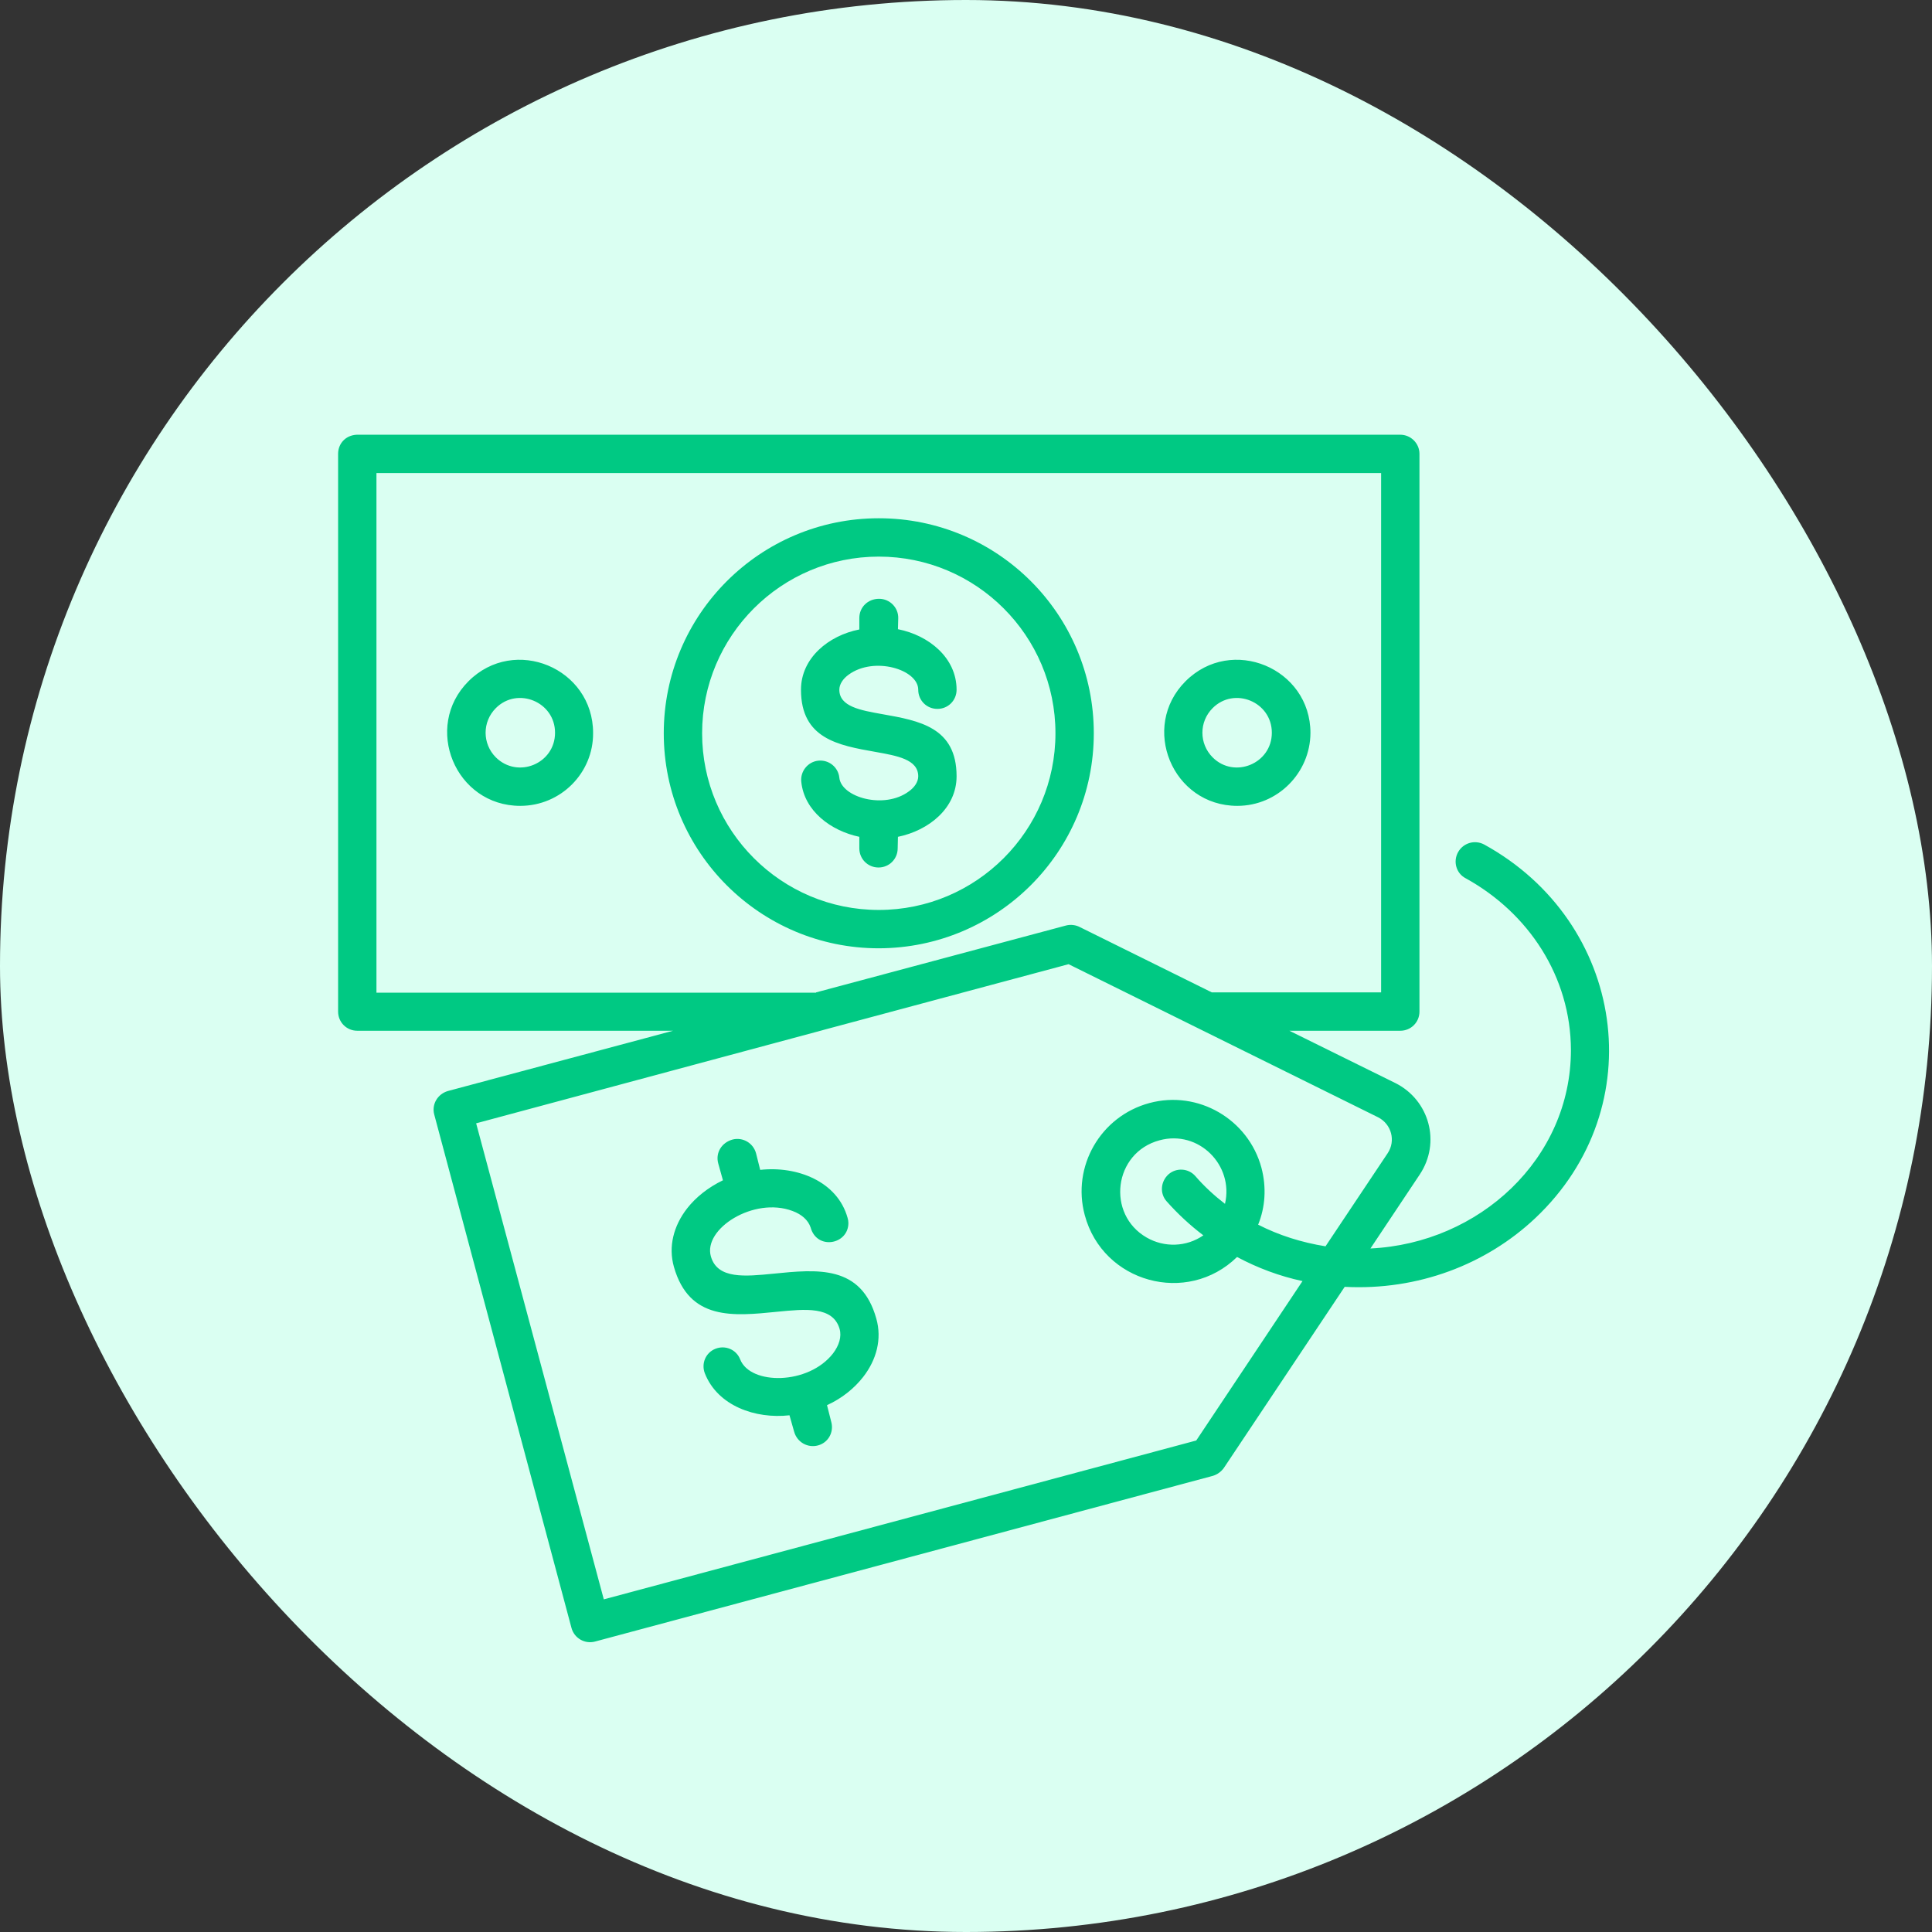
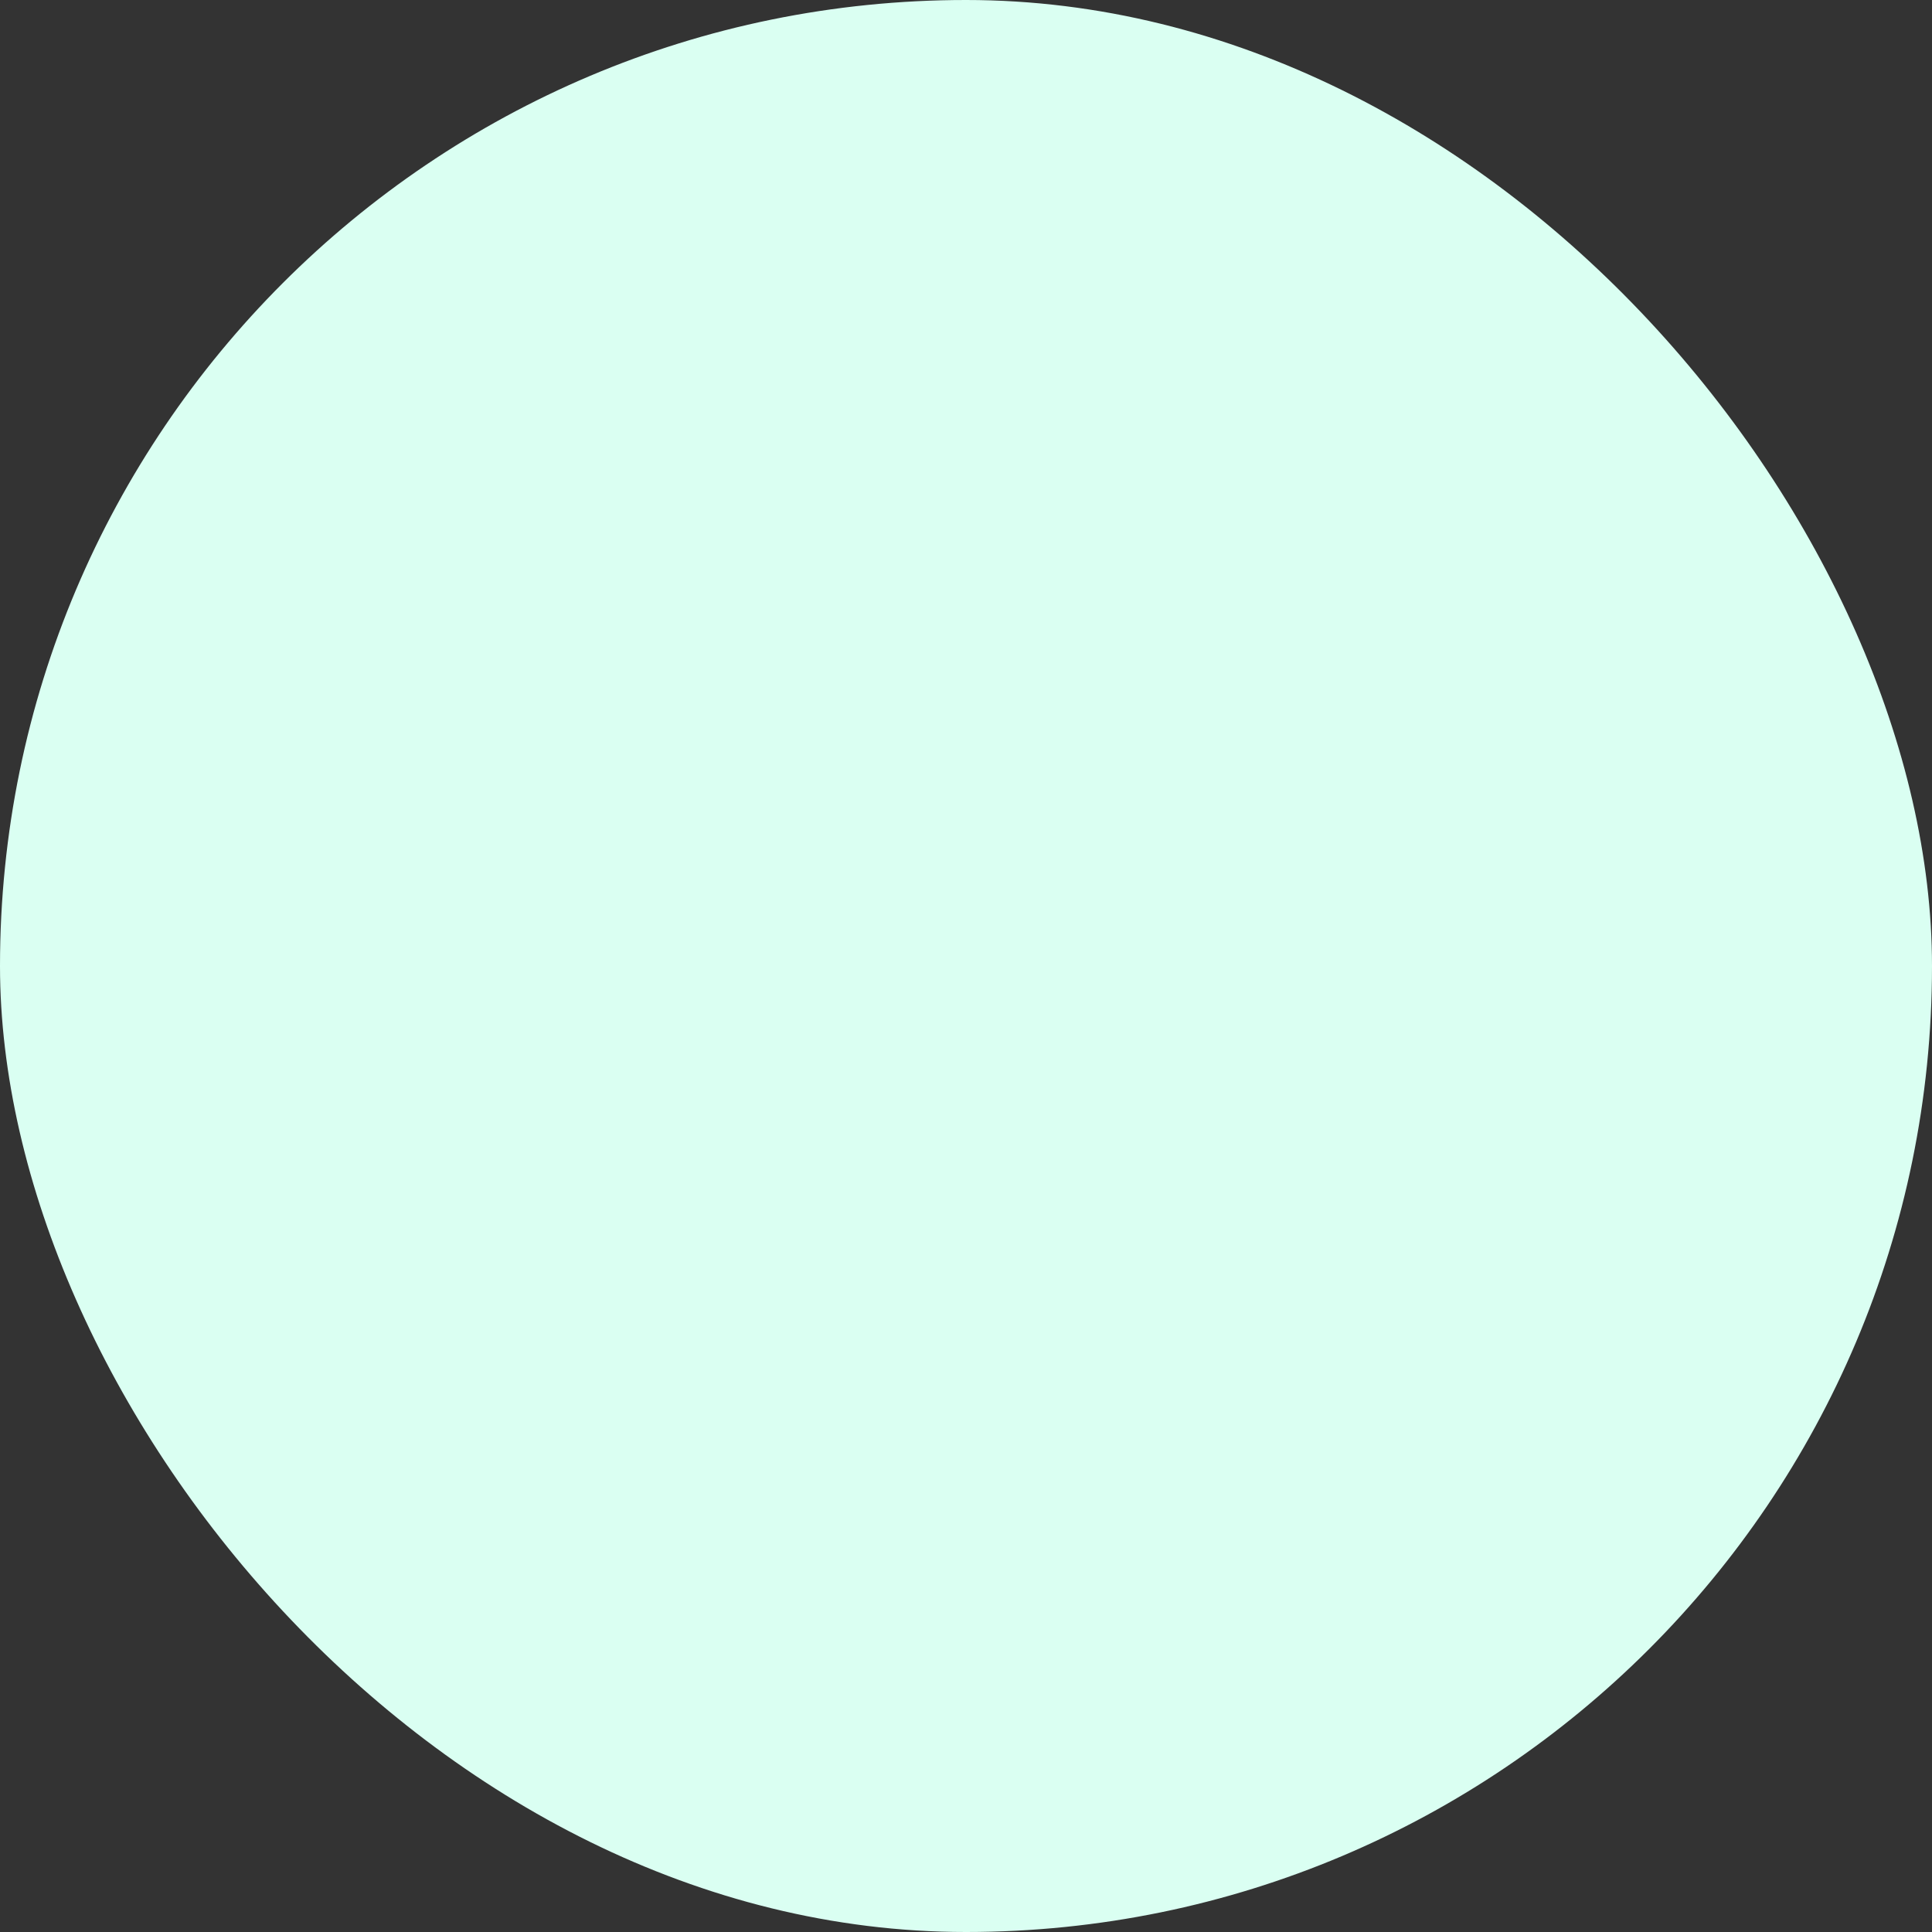
<svg xmlns="http://www.w3.org/2000/svg" width="80" height="80" viewBox="0 0 80 80" fill="none">
  <rect x="0" y="0" width="80" height="80" fill="#333333" stroke="none" />
  <g id="Frame 4657">
    <rect width="80" height="80" rx="40" fill="#DAFFF2" />
-     <path id="Vector" d="M29.187 56.869C29.028 56.461 29.221 56.007 29.629 55.848C30.037 55.69 30.491 55.882 30.65 56.291C31.069 57.357 33.474 57.357 34.495 56.041C34.744 55.712 34.857 55.349 34.767 55.032C34.495 54.079 33.338 54.204 32.181 54.317C30.366 54.499 28.54 54.691 27.905 52.457C27.667 51.618 27.894 50.756 28.449 50.041C28.812 49.576 29.323 49.168 29.935 48.873L29.742 48.181C29.618 47.739 29.878 47.308 30.343 47.183C30.763 47.081 31.194 47.331 31.308 47.762L31.478 48.442C33.009 48.272 34.676 48.919 35.096 50.427C35.118 50.495 35.13 50.575 35.13 50.642C35.13 51.538 33.825 51.777 33.565 50.824C33.462 50.518 33.19 50.28 32.816 50.144C31.217 49.542 29.107 50.881 29.436 52.026C29.708 52.979 30.865 52.854 32.022 52.741C33.837 52.559 35.663 52.367 36.286 54.601C36.525 55.44 36.298 56.302 35.742 57.017C35.379 57.482 34.869 57.901 34.245 58.185L34.426 58.899C34.529 59.319 34.29 59.739 33.871 59.852C33.451 59.965 33.009 59.727 32.884 59.285L32.691 58.604C31.285 58.763 29.72 58.219 29.187 56.869ZM60.682 36.363C60.297 36.159 60.161 35.671 60.376 35.286C60.592 34.9 61.068 34.764 61.454 34.968C67.295 38.178 68.452 45.834 63.575 50.438C61.544 52.355 58.72 53.444 55.681 53.285L50.679 60.782C50.566 60.941 50.407 61.054 50.225 61.111L24.639 67.973C24.219 68.086 23.777 67.837 23.663 67.406L17.981 46.151C17.867 45.732 18.117 45.301 18.548 45.176L27.871 42.681H14.794C14.352 42.681 14 42.329 14 41.887V18.795C14 18.33 14.363 17.978 14.862 18.001H57.983C58.414 18.001 58.777 18.353 58.777 18.795V41.887C58.777 42.329 58.425 42.681 57.983 42.681H53.39L57.779 44.847C59.185 45.55 59.673 47.308 58.788 48.635L56.747 51.697C61.25 51.482 65.049 47.989 65.049 43.475C65.038 40.446 63.303 37.804 60.682 36.363ZM53.934 53.047C52.981 52.843 52.074 52.503 51.224 52.049C49.159 54.068 45.666 53.115 44.917 50.314C44.373 48.295 45.575 46.219 47.594 45.675C49.613 45.13 51.689 46.344 52.233 48.352C52.448 49.168 52.392 49.985 52.097 50.711C52.959 51.153 53.9 51.448 54.887 51.607L57.462 47.75C57.802 47.24 57.62 46.548 57.065 46.265L44.248 39.925L34.143 42.635C34.109 42.647 34.086 42.647 34.063 42.658L19.716 46.514L25.002 66.226L49.534 59.648L53.934 53.047ZM49.828 51.153C49.273 50.733 48.762 50.257 48.309 49.746C48.014 49.418 48.059 48.919 48.388 48.624C48.717 48.34 49.216 48.374 49.5 48.703C49.862 49.123 50.282 49.508 50.724 49.849C51.099 48.249 49.636 46.775 48.014 47.217C46.108 47.728 45.802 50.28 47.481 51.244C48.207 51.663 49.125 51.641 49.828 51.153ZM33.791 41.093L44.135 38.325C44.339 38.269 44.555 38.303 44.725 38.394L50.18 41.093H57.189V19.589H15.588V41.104H33.791V41.093ZM21.542 33.369C18.854 33.369 17.505 30.103 19.399 28.209C21.304 26.303 24.559 27.664 24.559 30.352C24.57 32.008 23.221 33.369 21.542 33.369ZM20.533 31.362C21.44 32.258 22.983 31.622 22.983 30.341C22.983 29.059 21.429 28.424 20.533 29.32C19.966 29.887 19.966 30.794 20.533 31.362ZM51.235 33.369C48.547 33.369 47.197 30.103 49.091 28.209C50.997 26.303 54.263 27.664 54.263 30.352C54.252 32.008 52.902 33.369 51.235 33.369ZM50.214 31.362C51.11 32.258 52.664 31.622 52.664 30.341C52.664 29.059 51.11 28.424 50.214 29.32C49.647 29.887 49.647 30.794 50.214 31.362ZM33.179 32.371C33.133 31.94 33.451 31.543 33.882 31.498C34.324 31.452 34.71 31.77 34.755 32.201C34.835 33.017 36.615 33.528 37.636 32.768C37.874 32.598 38.022 32.371 38.022 32.144C38.022 31.441 37.137 31.294 36.252 31.135C34.71 30.863 33.167 30.59 33.167 28.56C33.167 27.244 34.313 26.314 35.583 26.065V25.589C35.583 25.146 35.935 24.795 36.4 24.795C36.854 24.795 37.205 25.169 37.194 25.6L37.182 26.054C38.453 26.303 39.61 27.233 39.61 28.56C39.61 29.003 39.258 29.354 38.816 29.354C38.373 29.354 38.022 29.003 38.022 28.56C38.022 27.721 36.196 27.165 35.141 27.936C34.903 28.107 34.755 28.333 34.755 28.56C34.755 29.263 35.64 29.411 36.525 29.57C38.067 29.842 39.61 30.114 39.61 32.144C39.61 33.471 38.453 34.39 37.182 34.651L37.171 35.127C37.171 35.569 36.82 35.921 36.377 35.921C35.935 35.921 35.583 35.569 35.583 35.127V34.651C34.404 34.401 33.304 33.585 33.179 32.371ZM36.389 39.267C31.478 39.267 27.485 35.286 27.485 30.363C27.485 25.453 31.466 21.46 36.389 21.46C41.311 21.46 45.292 25.441 45.292 30.363C45.292 35.275 41.311 39.255 36.389 39.267ZM31.217 35.535C32.544 36.862 34.37 37.679 36.389 37.679C40.426 37.679 43.704 34.401 43.704 30.363C43.704 26.326 40.426 23.048 36.389 23.048C32.351 23.048 29.073 26.326 29.073 30.363C29.073 32.382 29.89 34.208 31.217 35.535Z" fill="#00C983" />
  </g>
</svg>